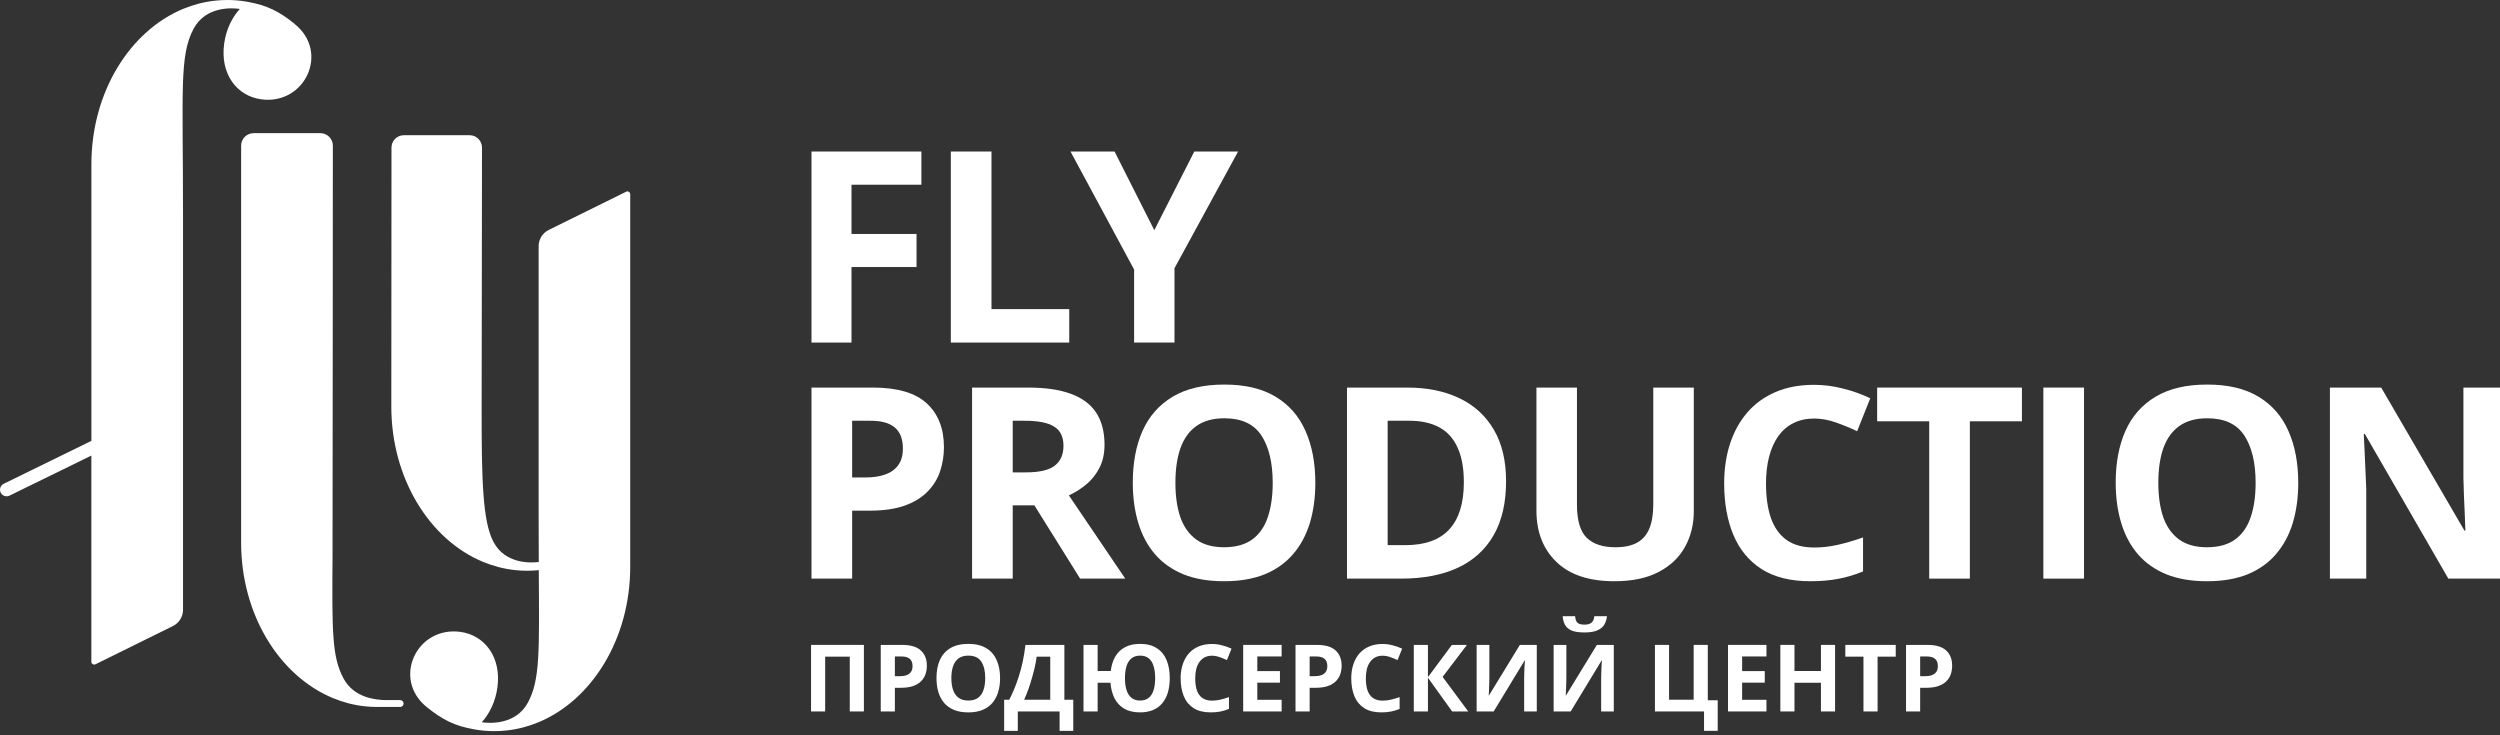
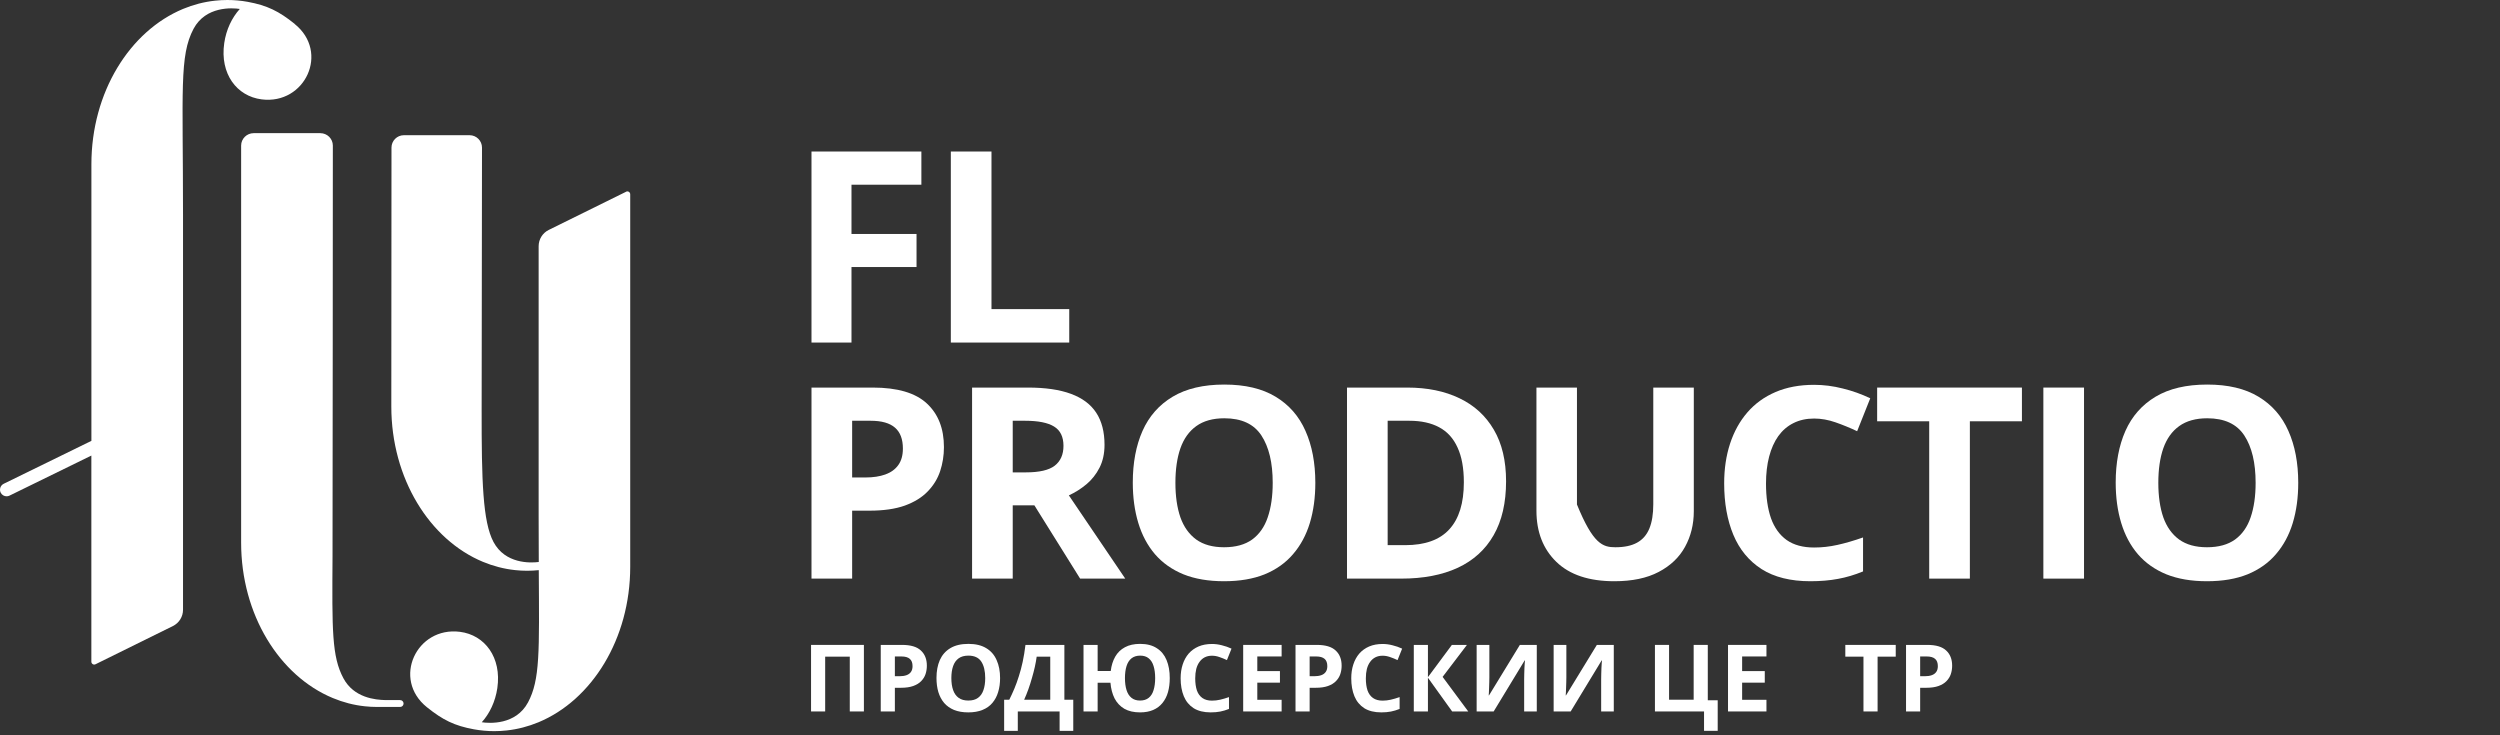
<svg xmlns="http://www.w3.org/2000/svg" width="561" height="165" viewBox="0 0 561 165" fill="none">
  <rect x="0" y="0" width="561" height="165" fill="#333333" stroke="none" />
  <g clip-path="url(#clip0_59_2)">
    <path d="M66.14 5.37C62.59 2.52 59.98 1.22 55.58 0.41C54.09 0.14 52.57 0 51.02 0C50.09 0 49.18 0.05 48.27 0.15C45.77 0.42 43.36 1.05 41.08 2C29.11 6.98 20.51 20.71 20.51 36.86V98.93L0.83 108.56C0.1 108.92 -0.21 109.81 0.15 110.54C0.41 111.07 0.95 111.38 1.5 111.37C1.71 111.37 1.92 111.32 2.13 111.22L20.5 102.23V148.48C20.5 148.96 21 149.28 21.43 149.06L38.81 140.48C40.2 139.79 41.07 138.38 41.07 136.83V48.15C41.07 20.13 40.22 12.53 43.43 6.47C46.17 1.33 52.17 1.75 53.81 2.01C52.04 3.97 50.76 6.63 50.32 9.67C49.32 16.55 53.12 21.59 58.71 22.3C68.46 23.54 74.01 11.7 66.12 5.38L66.14 5.37Z" fill="white" />
    <path d="M140.511 43.02L123.131 51.6C121.741 52.29 120.871 53.7 120.871 55.25V115.92C120.871 119.67 120.891 123.04 120.901 126.11C119.001 126.36 113.371 126.55 110.741 121.62C108.331 117.08 108.061 107.97 108.081 91.89C108.081 91.81 108.161 33.12 108.161 33.12C108.161 31.59 106.911 30.34 105.381 30.34H90.63C89.1 30.34 87.85 31.59 87.85 33.12L87.811 91.22C87.811 107.37 96.41 121.11 108.381 126.08C110.671 127.03 113.071 127.66 115.571 127.93C116.471 128.03 117.391 128.08 118.311 128.08C119.181 128.08 120.051 128.02 120.901 127.94C121.021 146.35 121.191 152.53 118.491 157.61C115.751 162.75 109.751 162.33 108.111 162.07C109.881 160.11 111.151 157.45 111.601 154.41C112.601 147.53 108.801 142.49 103.211 141.78C93.46 140.54 87.911 152.38 95.801 158.7C99.351 161.55 101.961 162.86 106.361 163.66C107.851 163.93 109.381 164.07 110.921 164.07C111.851 164.07 112.761 164.02 113.661 163.92C116.161 163.65 118.561 163.02 120.851 162.07C132.821 157.09 141.421 143.36 141.421 127.21V43.6C141.421 43.12 140.921 42.8 140.491 43.02H140.511Z" fill="white" />
    <path d="M89.8 157.1H86.52C84.22 157.05 79.4 156.6 77.05 152.18C74.46 147.32 74.51 141.46 74.62 124.84C74.65 120.76 74.69 32.67 74.69 32.67C74.69 31.13 73.43 29.88 71.87 29.88H56.93C55.38 29.88 54.11 31.13 54.11 32.67V90.77C54.11 90.77 54.11 90.8 54.11 90.82V121.78C54.11 137.93 62.71 151.67 74.68 156.64C76.96 157.59 79.37 158.23 81.87 158.49C82.77 158.59 83.69 158.64 84.62 158.64H86.79H89.79C90.22 158.64 90.56 158.3 90.56 157.87C90.56 157.44 90.22 157.1 89.79 157.1H89.8Z" fill="white" />
  </g>
  <path d="M191.074 76.87H182.099V34H206.758V41.448H191.074V52.503H205.67V59.922H191.074V76.87Z" fill="white" />
  <path d="M213.366 76.87V34H222.489V69.364H239.939V76.87H213.366Z" fill="white" />
-   <path d="M259.024 51.653L267.999 34H277.828L263.556 60.186V76.87H254.492V60.479L240.22 34H250.108L259.024 51.653Z" fill="white" />
  <path d="M195.841 86.971C201.393 86.971 205.444 88.163 207.994 90.548C210.545 92.914 211.82 96.178 211.82 100.342C211.82 102.219 211.535 104.017 210.966 105.738C210.397 107.438 209.466 108.953 208.171 110.283C206.896 111.612 205.189 112.668 203.051 113.45C200.912 114.212 198.274 114.593 195.135 114.593H191.221V129.841H182.099V86.971H195.841ZM195.37 94.419H191.221V107.145H194.222C195.929 107.145 197.41 106.92 198.666 106.471C199.921 106.021 200.893 105.317 201.579 104.359C202.266 103.402 202.609 102.17 202.609 100.665C202.609 98.553 202.021 96.99 200.844 95.973C199.666 94.937 197.842 94.419 195.37 94.419Z" fill="white" />
  <path d="M230.669 86.971C234.573 86.971 237.791 87.44 240.321 88.378C242.872 89.317 244.765 90.734 246.001 92.63C247.237 94.526 247.855 96.921 247.855 99.814C247.855 101.769 247.482 103.48 246.736 104.946C245.991 106.412 245.01 107.653 243.794 108.67C242.577 109.686 241.263 110.517 239.851 111.162L252.504 129.841H242.381L232.111 113.391H227.256V129.841H218.134V86.971H230.669ZM230.022 94.419H227.256V106.001H230.199C233.22 106.001 235.378 105.503 236.672 104.506C237.987 103.489 238.644 102.004 238.644 100.049C238.644 98.016 237.938 96.569 236.525 95.709C235.132 94.849 232.965 94.419 230.022 94.419Z" fill="white" />
  <path d="M295.16 108.347C295.16 111.651 294.748 114.662 293.924 117.379C293.1 120.077 291.845 122.403 290.158 124.358C288.49 126.313 286.371 127.818 283.801 128.874C281.231 129.91 278.191 130.428 274.679 130.428C271.167 130.428 268.127 129.91 265.557 128.874C262.987 127.818 260.858 126.313 259.171 124.358C257.504 122.403 256.258 120.067 255.434 117.35C254.61 114.632 254.198 111.612 254.198 108.289C254.198 103.851 254.924 99.99 256.376 96.706C257.847 93.402 260.103 90.841 263.144 89.023C266.184 87.205 270.049 86.296 274.738 86.296C279.407 86.296 283.242 87.205 286.244 89.023C289.265 90.841 291.501 93.402 292.953 96.706C294.424 100.01 295.16 103.89 295.16 108.347ZM263.762 108.347C263.762 111.338 264.134 113.919 264.88 116.089C265.645 118.239 266.832 119.901 268.441 121.074C270.049 122.227 272.129 122.804 274.679 122.804C277.269 122.804 279.368 122.227 280.976 121.074C282.585 119.901 283.752 118.239 284.478 116.089C285.224 113.919 285.596 111.338 285.596 108.347C285.596 103.851 284.753 100.313 283.066 97.732C281.379 95.152 278.603 93.862 274.738 93.862C272.168 93.862 270.069 94.448 268.441 95.621C266.832 96.775 265.645 98.436 264.88 100.606C264.134 102.756 263.762 105.337 263.762 108.347Z" fill="white" />
  <path d="M337.963 107.995C337.963 112.824 337.031 116.861 335.168 120.106C333.324 123.331 330.646 125.765 327.134 127.407C323.623 129.03 319.395 129.841 314.451 129.841H302.268V86.971H315.775C320.288 86.971 324.201 87.772 327.517 89.375C330.832 90.959 333.402 93.314 335.227 96.442C337.051 99.55 337.963 103.402 337.963 107.995ZM328.488 108.23C328.488 105.063 328.017 102.463 327.075 100.43C326.153 98.377 324.78 96.862 322.956 95.885C321.151 94.908 318.914 94.419 316.246 94.419H311.391V122.334H315.305C319.758 122.334 323.063 121.152 325.221 118.786C327.399 116.421 328.488 112.902 328.488 108.23Z" fill="white" />
-   <path d="M380.09 86.971V114.71C380.09 117.662 379.432 120.331 378.118 122.716C376.823 125.081 374.852 126.958 372.203 128.346C369.574 129.734 366.259 130.428 362.257 130.428C356.568 130.428 352.232 128.981 349.25 126.088C346.268 123.195 344.777 119.363 344.777 114.593V86.971H353.87V113.215C353.87 116.753 354.596 119.236 356.048 120.663C357.5 122.09 359.648 122.804 362.492 122.804C364.493 122.804 366.112 122.462 367.348 121.777C368.603 121.093 369.525 120.038 370.114 118.61C370.702 117.183 370.997 115.365 370.997 113.156V86.971H380.09Z" fill="white" />
+   <path d="M380.09 86.971V114.71C380.09 117.662 379.432 120.331 378.118 122.716C376.823 125.081 374.852 126.958 372.203 128.346C369.574 129.734 366.259 130.428 362.257 130.428C356.568 130.428 352.232 128.981 349.25 126.088C346.268 123.195 344.777 119.363 344.777 114.593V86.971H353.87V113.215C357.5 122.09 359.648 122.804 362.492 122.804C364.493 122.804 366.112 122.462 367.348 121.777C368.603 121.093 369.525 120.038 370.114 118.61C370.702 117.183 370.997 115.365 370.997 113.156V86.971H380.09Z" fill="white" />
  <path d="M407.09 93.92C405.344 93.92 403.795 94.263 402.441 94.947C401.107 95.611 399.979 96.579 399.057 97.85C398.155 99.12 397.468 100.655 396.997 102.453C396.526 104.252 396.291 106.275 396.291 108.523C396.291 111.553 396.664 114.144 397.409 116.294C398.174 118.425 399.351 120.057 400.94 121.191C402.529 122.305 404.579 122.862 407.09 122.862C408.836 122.862 410.582 122.667 412.328 122.276C414.094 121.885 416.007 121.328 418.067 120.604V128.228C416.164 129.01 414.29 129.568 412.446 129.9C410.602 130.252 408.532 130.428 406.237 130.428C401.803 130.428 398.155 129.519 395.29 127.701C392.446 125.863 390.337 123.302 388.964 120.018C387.59 116.714 386.904 112.863 386.904 108.465C386.904 105.22 387.345 102.248 388.228 99.55C389.111 96.853 390.405 94.517 392.112 92.542C393.819 90.568 395.928 89.043 398.439 87.968C400.95 86.893 403.834 86.355 407.09 86.355C409.229 86.355 411.367 86.629 413.506 87.176C415.664 87.704 417.723 88.437 419.685 89.375L416.742 96.765C415.134 96.002 413.515 95.338 411.887 94.771C410.259 94.204 408.66 93.92 407.09 93.92Z" fill="white" />
  <path d="M442.037 129.841H432.914V94.536H421.232V86.971H453.719V94.536H442.037V129.841Z" fill="white" />
  <path d="M458.532 129.841V86.971H467.654V129.841H458.532Z" fill="white" />
  <path d="M515.725 108.347C515.725 111.651 515.313 114.662 514.489 117.379C513.665 120.077 512.41 122.403 510.722 124.358C509.055 126.313 506.936 127.818 504.366 128.874C501.796 129.91 498.756 130.428 495.244 130.428C491.732 130.428 488.692 129.91 486.122 128.874C483.552 127.818 481.423 126.313 479.736 124.358C478.068 122.403 476.823 120.067 475.999 117.35C475.175 114.632 474.763 111.612 474.763 108.289C474.763 103.851 475.489 99.99 476.94 96.706C478.412 93.402 480.668 90.841 483.709 89.023C486.749 87.205 490.614 86.296 495.303 86.296C499.972 86.296 503.807 87.205 506.809 89.023C509.83 90.841 512.066 93.402 513.518 96.706C514.989 100.01 515.725 103.89 515.725 108.347ZM484.327 108.347C484.327 111.338 484.699 113.919 485.445 116.089C486.21 118.239 487.397 119.901 489.005 121.074C490.614 122.227 492.694 122.804 495.244 122.804C497.833 122.804 499.933 122.227 501.541 121.074C503.15 119.901 504.317 118.239 505.043 116.089C505.789 113.919 506.161 111.338 506.161 108.347C506.161 103.851 505.318 100.313 503.631 97.732C501.943 95.152 499.167 93.862 495.303 93.862C492.733 93.862 490.634 94.448 489.005 95.621C487.397 96.775 486.21 98.436 485.445 100.606C484.699 102.756 484.327 105.337 484.327 108.347Z" fill="white" />
-   <path d="M561 129.841H549.406L530.69 97.41H530.425C530.504 98.759 530.573 100.117 530.631 101.486C530.69 102.854 530.749 104.223 530.808 105.591C530.867 106.94 530.926 108.298 530.985 109.667V129.841H522.833V86.971H534.339L553.025 119.08H553.231C553.192 117.75 553.143 116.431 553.084 115.121C553.025 113.811 552.966 112.501 552.908 111.192C552.868 109.882 552.829 108.572 552.79 107.262V86.971H561V129.841Z" fill="white" />
  <path d="M182 159.65V144.717H193.859V159.65H190.689V147.352H185.169V159.65H182Z" fill="white" />
  <path d="M202.424 144.717C204.355 144.717 205.762 145.135 206.643 145.972C207.539 146.794 207.986 147.931 207.986 149.381C207.986 150.036 207.888 150.663 207.692 151.263C207.497 151.849 207.168 152.378 206.706 152.853C206.258 153.313 205.664 153.675 204.922 153.94C204.18 154.205 203.264 154.337 202.172 154.337H200.808V159.65H197.639V144.717H202.424ZM202.256 147.31H200.808V151.744H201.858C202.459 151.744 202.977 151.667 203.411 151.514C203.845 151.361 204.18 151.117 204.418 150.782C204.656 150.447 204.775 150.015 204.775 149.485C204.775 148.746 204.572 148.203 204.166 147.854C203.761 147.491 203.124 147.31 202.256 147.31Z" fill="white" />
  <path d="M224.419 152.162C224.419 153.32 224.272 154.372 223.978 155.32C223.698 156.255 223.264 157.063 222.677 157.747C222.103 158.43 221.362 158.953 220.452 159.315C219.557 159.678 218.5 159.859 217.283 159.859C216.065 159.859 215.002 159.678 214.092 159.315C213.197 158.939 212.455 158.416 211.868 157.747C211.294 157.063 210.86 156.248 210.566 155.3C210.287 154.351 210.147 153.299 210.147 152.141C210.147 150.594 210.399 149.248 210.902 148.105C211.42 146.962 212.204 146.076 213.253 145.449C214.316 144.807 215.667 144.487 217.304 144.487C218.927 144.487 220.263 144.807 221.313 145.449C222.362 146.076 223.139 146.969 223.642 148.126C224.16 149.269 224.419 150.615 224.419 152.162ZM213.484 152.162C213.484 153.208 213.617 154.107 213.883 154.86C214.148 155.613 214.561 156.192 215.121 156.596C215.681 157.001 216.401 157.203 217.283 157.203C218.192 157.203 218.92 157.001 219.466 156.596C220.025 156.192 220.431 155.613 220.683 154.86C220.949 154.107 221.082 153.208 221.082 152.162C221.082 150.587 220.788 149.353 220.2 148.46C219.612 147.568 218.647 147.122 217.304 147.122C216.408 147.122 215.681 147.324 215.121 147.728C214.561 148.133 214.148 148.711 213.883 149.464C213.617 150.217 213.484 151.117 213.484 152.162Z" fill="white" />
  <path d="M238.846 144.717V157.015H240.84V164H237.775V159.65H228.393V164H225.329V157.015H226.483C226.875 156.234 227.253 155.411 227.617 154.547C227.981 153.682 228.316 152.755 228.624 151.765C228.946 150.775 229.233 149.701 229.485 148.544C229.737 147.373 229.947 146.097 230.114 144.717H238.846ZM232.633 147.352C232.535 148.077 232.395 148.851 232.213 149.674C232.031 150.482 231.815 151.312 231.563 152.162C231.325 153.013 231.059 153.849 230.765 154.672C230.471 155.495 230.156 156.276 229.821 157.015H235.676V147.352H232.633Z" fill="white" />
  <path d="M262.493 152.162C262.493 153.32 262.36 154.372 262.094 155.32C261.828 156.255 261.416 157.063 260.856 157.747C260.31 158.43 259.617 158.953 258.778 159.315C257.938 159.678 256.952 159.859 255.819 159.859C254.419 159.859 253.244 159.587 252.292 159.043C251.355 158.486 250.627 157.712 250.11 156.722C249.606 155.718 249.298 154.547 249.186 153.208H246.311V159.65H243.141V144.717H246.311V150.573H249.249C249.403 149.332 249.739 148.258 250.257 147.352C250.788 146.432 251.516 145.728 252.439 145.24C253.363 144.738 254.496 144.487 255.84 144.487C257.351 144.487 258.596 144.807 259.576 145.449C260.569 146.076 261.304 146.969 261.779 148.126C262.255 149.269 262.493 150.615 262.493 152.162ZM252.439 152.162C252.439 153.208 252.558 154.107 252.796 154.86C253.034 155.613 253.405 156.192 253.909 156.596C254.412 157.001 255.049 157.203 255.819 157.203C256.616 157.203 257.267 157.001 257.77 156.596C258.274 156.192 258.638 155.613 258.862 154.86C259.1 154.107 259.219 153.208 259.219 152.162C259.219 151.117 259.1 150.217 258.862 149.464C258.638 148.711 258.274 148.133 257.77 147.728C257.281 147.324 256.644 147.122 255.861 147.122C255.077 147.122 254.426 147.324 253.909 147.728C253.405 148.133 253.034 148.711 252.796 149.464C252.558 150.217 252.439 151.117 252.439 152.162Z" fill="white" />
  <path d="M271.965 147.143C271.364 147.143 270.825 147.261 270.349 147.498C269.887 147.735 269.496 148.077 269.174 148.523C268.852 148.955 268.607 149.485 268.439 150.113C268.285 150.74 268.208 151.444 268.208 152.225C268.208 153.285 268.334 154.191 268.586 154.944C268.852 155.683 269.265 156.248 269.824 156.638C270.384 157.028 271.098 157.224 271.965 157.224C272.581 157.224 273.19 157.154 273.791 157.015C274.407 156.875 275.072 156.68 275.785 156.429V159.085C275.128 159.35 274.477 159.545 273.833 159.671C273.19 159.796 272.469 159.859 271.671 159.859C270.132 159.859 268.859 159.545 267.852 158.918C266.858 158.276 266.124 157.384 265.648 156.241C265.172 155.083 264.934 153.738 264.934 152.204C264.934 151.075 265.088 150.043 265.396 149.109C265.704 148.161 266.151 147.345 266.739 146.662C267.341 145.979 268.075 145.449 268.943 145.072C269.824 144.696 270.832 144.508 271.965 144.508C272.707 144.508 273.449 144.605 274.19 144.8C274.946 144.982 275.666 145.233 276.352 145.553L275.323 148.126C274.764 147.861 274.197 147.631 273.623 147.436C273.064 147.24 272.511 147.143 271.965 147.143Z" fill="white" />
  <path d="M287.596 159.65H278.97V144.717H287.596V147.31H282.139V150.594H287.218V153.187H282.139V157.035H287.596V159.65Z" fill="white" />
  <path d="M295.5 144.717C297.43 144.717 298.837 145.135 299.718 145.972C300.614 146.794 301.062 147.931 301.062 149.381C301.062 150.036 300.964 150.663 300.768 151.263C300.572 151.849 300.243 152.378 299.781 152.853C299.333 153.313 298.739 153.675 297.997 153.94C297.256 154.205 296.339 154.337 295.248 154.337H293.883V159.65H290.714V144.717H295.5ZM295.332 147.31H293.883V151.744H294.933C295.535 151.744 296.052 151.667 296.486 151.514C296.92 151.361 297.256 151.117 297.493 150.782C297.731 150.447 297.85 150.015 297.85 149.485C297.85 148.746 297.647 148.203 297.242 147.854C296.836 147.491 296.199 147.31 295.332 147.31Z" fill="white" />
  <path d="M310.253 147.143C309.651 147.143 309.113 147.261 308.637 147.498C308.175 147.735 307.783 148.077 307.462 148.523C307.14 148.955 306.895 149.485 306.727 150.113C306.573 150.74 306.496 151.444 306.496 152.225C306.496 153.285 306.622 154.191 306.874 154.944C307.14 155.683 307.553 156.248 308.112 156.638C308.672 157.028 309.386 157.224 310.253 157.224C310.869 157.224 311.477 157.154 312.079 157.015C312.695 156.875 313.359 156.68 314.073 156.429V159.085C313.415 159.35 312.765 159.545 312.121 159.671C311.477 159.796 310.757 159.859 309.959 159.859C308.42 159.859 307.147 159.545 306.139 158.918C305.146 158.276 304.411 157.384 303.935 156.241C303.46 155.083 303.222 153.738 303.222 152.204C303.222 151.075 303.376 150.043 303.684 149.109C303.991 148.161 304.439 147.345 305.027 146.662C305.629 145.979 306.363 145.449 307.231 145.072C308.112 144.696 309.12 144.508 310.253 144.508C310.995 144.508 311.736 144.605 312.478 144.8C313.233 144.982 313.954 145.233 314.64 145.553L313.611 148.126C313.052 147.861 312.485 147.631 311.911 147.436C311.351 147.24 310.799 147.143 310.253 147.143Z" fill="white" />
  <path d="M329.473 159.65H325.863L320.427 152.079V159.65H317.257V144.717H320.427V151.953L325.8 144.717H329.179L323.722 151.89L329.473 159.65Z" fill="white" />
  <path d="M331.359 144.717H334.213V151.932C334.213 152.281 334.206 152.671 334.192 153.104C334.178 153.536 334.164 153.961 334.15 154.379C334.136 154.784 334.122 155.139 334.108 155.446C334.095 155.739 334.081 155.941 334.067 156.052H334.129L341.056 144.717H344.855V159.65H342.021V152.476C342.021 152.1 342.028 151.688 342.042 151.242C342.056 150.782 342.07 150.343 342.084 149.924C342.112 149.506 342.133 149.144 342.147 148.837C342.175 148.516 342.196 148.307 342.21 148.209H342.126L335.179 159.65H331.359V144.717Z" fill="white" />
  <path d="M348.638 144.717H351.492V151.932C351.492 152.281 351.485 152.671 351.471 153.104C351.457 153.536 351.443 153.961 351.429 154.379C351.415 154.784 351.401 155.139 351.387 155.446C351.373 155.739 351.359 155.941 351.345 156.052H351.408L358.334 144.717H362.133V159.65H359.3V152.476C359.3 152.1 359.307 151.688 359.321 151.242C359.335 150.782 359.349 150.343 359.363 149.924C359.391 149.506 359.412 149.144 359.426 148.837C359.454 148.516 359.475 148.307 359.489 148.209H359.405L352.458 159.65H348.638V144.717Z" fill="white" />
  <path d="M385.452 157.14V164H382.387V159.65H371.368V144.717H374.538V157.015H380.058V144.717H383.227V157.14H385.452Z" fill="white" />
  <path d="M396.392 159.65H387.766V144.717H396.392V147.31H390.935V150.594H396.014V153.187H390.935V157.035H396.392V159.65Z" fill="white" />
-   <path d="M411.789 159.65H408.619V153.208H402.68V159.65H399.51V144.717H402.68V150.573H408.619V144.717H411.789V159.65Z" fill="white" />
  <path d="M421.331 159.65H418.162V147.352H414.09V144.717H425.403V147.352H421.331V159.65Z" fill="white" />
  <path d="M432.499 144.717C434.43 144.717 435.836 145.135 436.718 145.972C437.613 146.794 438.061 147.931 438.061 149.381C438.061 150.036 437.963 150.663 437.767 151.263C437.571 151.849 437.243 152.378 436.781 152.853C436.333 153.313 435.738 153.675 434.997 153.94C434.255 154.205 433.339 154.337 432.247 154.337H430.883V159.65H427.714V144.717H432.499ZM432.331 147.31H430.883V151.744H431.932C432.534 151.744 433.052 151.667 433.486 151.514C433.919 151.361 434.255 151.117 434.493 150.782C434.731 150.447 434.85 150.015 434.85 149.485C434.85 148.746 434.647 148.203 434.241 147.854C433.835 147.491 433.199 147.31 432.331 147.31Z" fill="white" />
-   <path d="M359.991 140.191C360.327 139.634 360.529 138.993 360.599 138.269H357.769C357.699 138.993 357.469 139.494 357.077 139.773C356.7 140.038 356.211 140.17 355.61 140.17C354.883 140.17 354.359 140.044 354.038 139.794C353.716 139.543 353.521 139.035 353.451 138.269H350.663C350.719 139.021 350.894 139.668 351.187 140.212C351.48 140.755 351.97 141.179 352.654 141.486C353.353 141.778 354.317 141.924 355.547 141.924C356.749 141.924 357.706 141.771 358.419 141.465C359.132 141.159 359.656 140.734 359.991 140.191Z" fill="white" />
  <defs>
    <clipPath id="clip0_59_2">
      <rect width="141.45" height="164.06" fill="white" />
    </clipPath>
  </defs>
</svg>